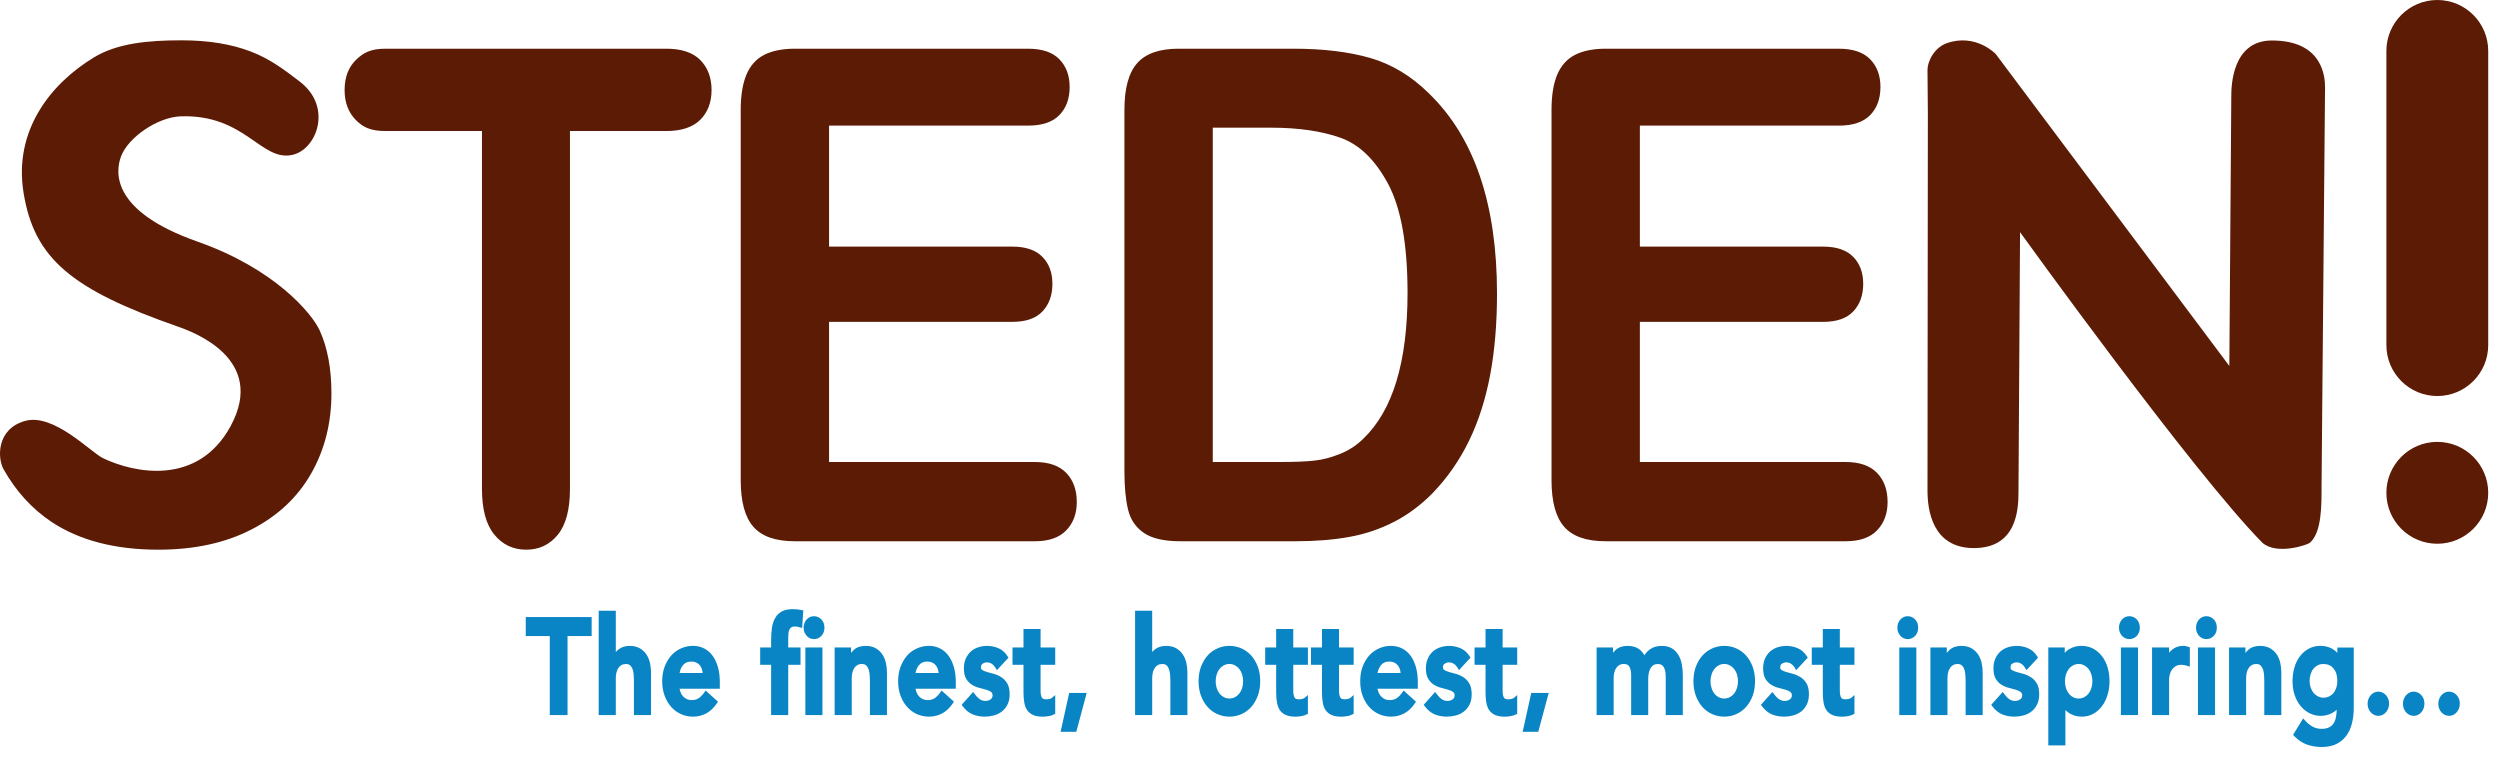
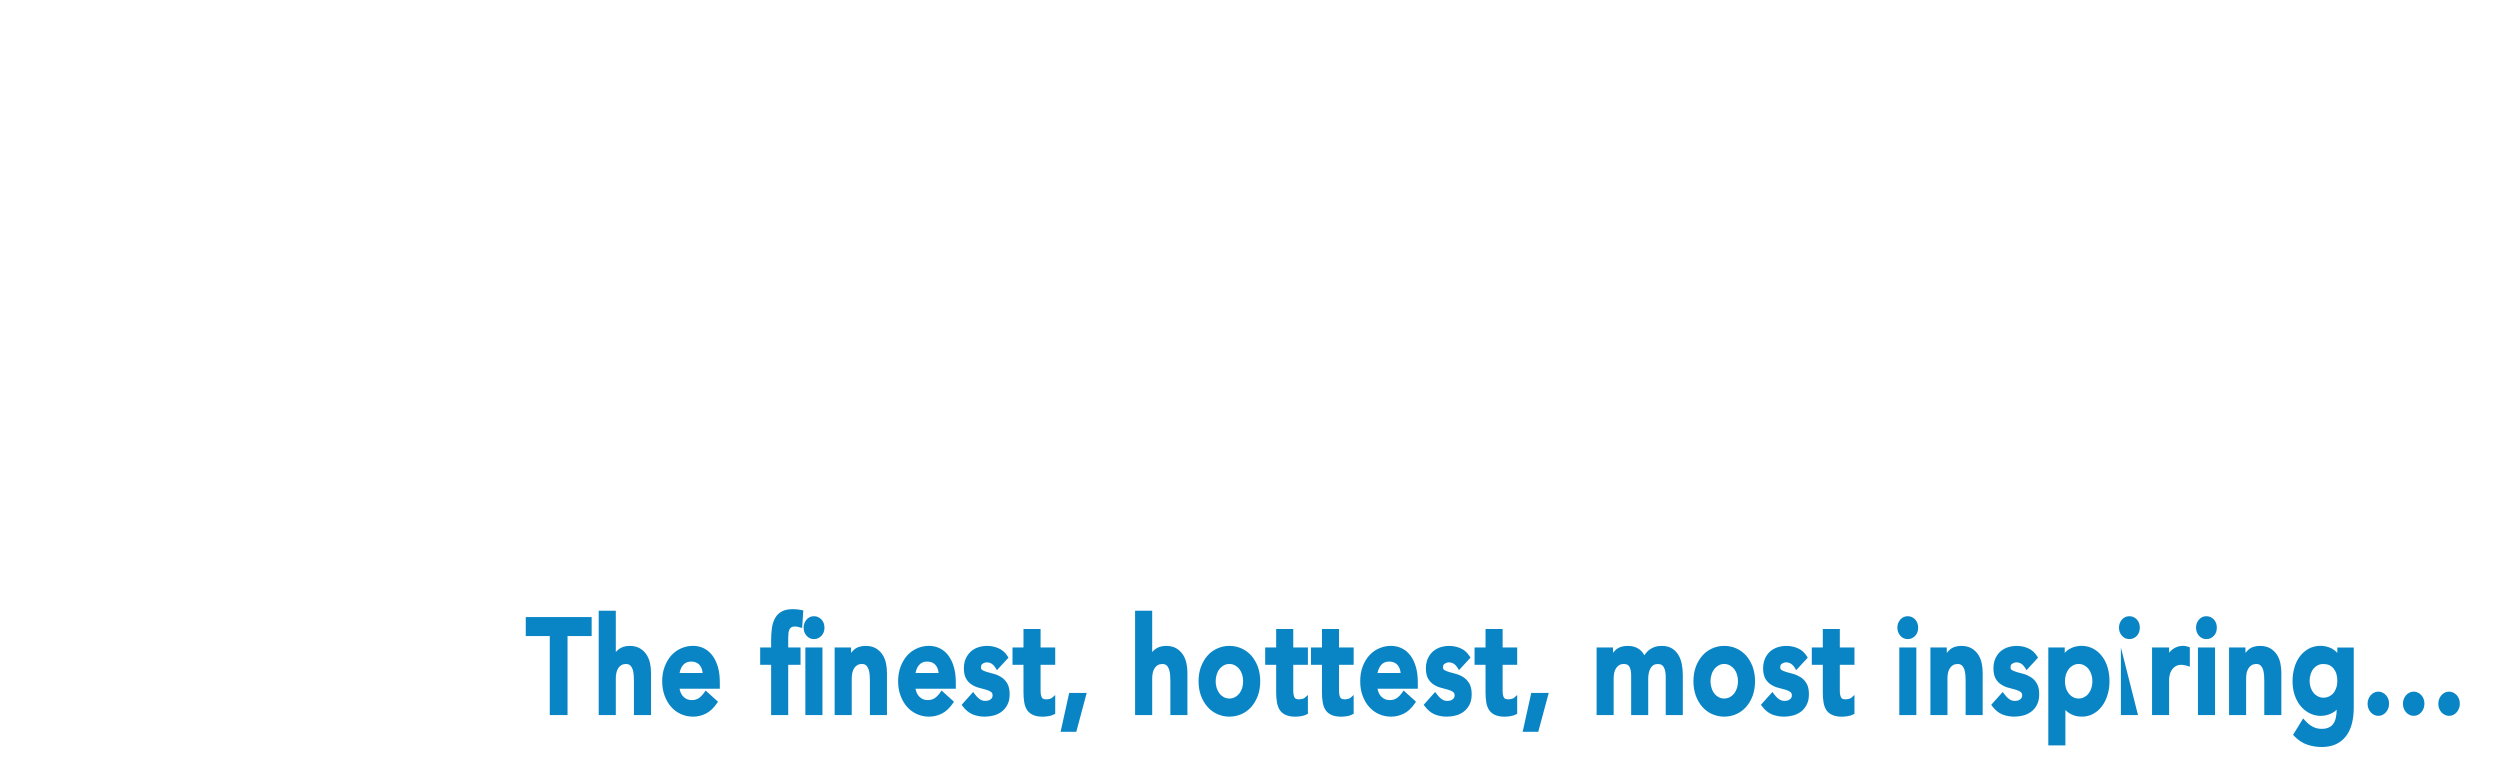
<svg xmlns="http://www.w3.org/2000/svg" width="56px" height="17px" viewBox="0 0 56 17" version="1.1">
  <title>Masthead / STEDEN - 9913</title>
  <g id="Masthead-/-STEDEN---9913" stroke="none" stroke-width="1" fill="none" fill-rule="evenodd">
    <g id="Group" transform="translate(0, -0)">
-       <path d="M4.422,5.411 C2.518,4.742 2.57,3.879 2.712,3.502 C2.872,3.075 3.532,2.625 4.043,2.606 C5.495,2.555 5.846,3.627 6.552,3.469 C7.095,3.347 7.46,2.396 6.712,1.825 C6.393,1.582 6.06,1.323 5.622,1.156 C5.185,0.987 4.667,0.903 4.067,0.903 C3.316,0.903 2.631,0.968 2.109,1.283 C1.138,1.87 0.3,2.92 0.528,4.32 C0.768,5.795 1.604,6.484 3.982,7.315 C4.336,7.438 5.977,8.042 5.168,9.541 C4.438,10.893 3.008,10.601 2.305,10.262 C2.032,10.13 1.201,9.248 0.561,9.429 C-0.083,9.61 -0.058,10.266 0.079,10.51 C0.357,11.004 0.718,11.4 1.162,11.696 C1.788,12.107 2.583,12.313 3.547,12.313 C4.35,12.313 5.046,12.163 5.631,11.861 C6.218,11.56 6.663,11.144 6.967,10.612 C7.271,10.081 7.424,9.48 7.424,8.813 C7.424,8.256 7.336,7.786 7.161,7.402 C6.985,7.018 6.155,6.021 4.422,5.411 M14.926,1.091 L8.637,1.091 C8.313,1.091 8.147,1.174 7.976,1.339 C7.805,1.506 7.719,1.731 7.719,2.017 C7.719,2.293 7.802,2.514 7.966,2.683 C8.13,2.851 8.3,2.935 8.637,2.935 L10.796,2.935 L10.796,10.951 C10.796,11.407 10.887,11.749 11.072,11.974 C11.256,12.201 11.496,12.313 11.788,12.313 C12.077,12.313 12.313,12.202 12.495,11.978 C12.677,11.755 12.767,11.412 12.767,10.951 L12.767,2.935 L14.926,2.935 C15.263,2.935 15.516,2.851 15.686,2.683 C15.854,2.514 15.939,2.293 15.939,2.017 C15.939,1.741 15.855,1.517 15.689,1.347 C15.522,1.177 15.268,1.091 14.926,1.091 M23.181,10.349 L18.571,10.349 L18.571,7.21 L22.674,7.21 C22.981,7.21 23.207,7.131 23.354,6.973 C23.501,6.815 23.574,6.61 23.574,6.359 C23.574,6.108 23.5,5.907 23.35,5.754 C23.202,5.601 22.976,5.524 22.674,5.524 L18.571,5.524 L18.571,2.814 L23.027,2.814 C23.343,2.814 23.578,2.735 23.73,2.578 C23.884,2.419 23.96,2.21 23.96,1.949 C23.96,1.693 23.884,1.486 23.73,1.328 C23.578,1.17 23.343,1.091 23.027,1.091 L17.805,1.091 C17.525,1.091 17.295,1.138 17.115,1.23 C16.936,1.323 16.804,1.472 16.719,1.674 C16.635,1.878 16.592,2.14 16.592,2.461 L16.592,10.755 C16.592,11.236 16.687,11.586 16.876,11.8 C17.065,12.017 17.374,12.124 17.805,12.124 L23.181,12.124 C23.492,12.124 23.726,12.044 23.884,11.88 C24.041,11.717 24.12,11.505 24.12,11.244 C24.12,10.974 24.041,10.756 23.884,10.593 C23.726,10.43 23.492,10.349 23.181,10.349 M30.536,9.829 C30.389,9.975 30.216,10.088 30.016,10.168 C29.817,10.248 29.624,10.299 29.438,10.318 C29.25,10.339 28.993,10.349 28.664,10.349 L27.166,10.349 L27.166,2.86 L28.471,2.86 C29.074,2.86 29.59,2.933 30.016,3.082 C30.444,3.23 30.801,3.575 31.092,4.116 C31.383,4.659 31.529,5.474 31.529,6.562 C31.529,8.109 31.198,9.197 30.536,9.829 M30.702,1.301 C30.223,1.162 29.647,1.091 28.978,1.091 L26.399,1.091 C25.973,1.091 25.664,1.199 25.473,1.415 C25.282,1.63 25.187,1.98 25.187,2.461 L25.187,10.552 C25.187,10.908 25.215,11.198 25.27,11.421 C25.325,11.644 25.444,11.817 25.627,11.94 C25.809,12.063 26.08,12.124 26.44,12.124 L29.017,12.124 C29.466,12.124 29.869,12.092 30.226,12.027 C30.584,11.962 30.918,11.849 31.229,11.688 C31.54,11.528 31.826,11.314 32.088,11.049 C32.422,10.702 32.695,10.309 32.908,9.87 C33.121,9.432 33.278,8.938 33.381,8.392 C33.483,7.845 33.533,7.241 33.533,6.578 C33.533,4.571 33.025,3.076 32.008,2.092 C31.618,1.706 31.182,1.442 30.702,1.301 M41.343,10.349 L36.733,10.349 L36.733,7.21 L40.837,7.21 C41.143,7.21 41.369,7.131 41.516,6.973 C41.663,6.815 41.736,6.61 41.736,6.359 C41.736,6.108 41.662,5.907 41.513,5.754 C41.363,5.601 41.139,5.524 40.837,5.524 L36.733,5.524 L36.733,2.814 L41.189,2.814 C41.505,2.814 41.738,2.735 41.892,2.578 C42.046,2.419 42.122,2.21 42.122,1.949 C42.122,1.693 42.046,1.486 41.892,1.328 C41.738,1.17 41.505,1.091 41.189,1.091 L35.967,1.091 C35.687,1.091 35.457,1.138 35.278,1.23 C35.098,1.323 34.966,1.472 34.881,1.674 C34.796,1.878 34.754,2.14 34.754,2.461 L34.754,10.755 C34.754,11.236 34.849,11.586 35.038,11.8 C35.227,12.017 35.537,12.124 35.967,12.124 L41.343,12.124 C41.654,12.124 41.888,12.044 42.046,11.88 C42.203,11.717 42.282,11.505 42.282,11.244 C42.282,10.974 42.203,10.756 42.046,10.593 C41.888,10.43 41.654,10.349 41.343,10.349 M50.891,0.907 C49.994,0.907 49.981,1.941 49.981,2.153 L49.937,8.197 L44.703,1.208 C44.703,1.208 44.257,0.74 43.609,0.967 C43.345,1.061 43.176,1.347 43.176,1.578 C43.176,1.809 43.184,2.434 43.184,2.534 L43.176,10.992 C43.176,11.408 43.276,12.277 44.215,12.277 C45.154,12.277 45.214,11.455 45.214,11.033 L45.249,5.2 C45.249,5.2 49.131,10.592 50.678,12.158 C51.006,12.443 51.694,12.202 51.742,12.158 C52.007,11.922 52.003,11.333 52.003,10.88 L52.081,1.955 C52.081,1.741 52.043,0.907 50.891,0.907 M54.596,0 C53.966,0 53.455,0.511 53.455,1.141 L53.455,7.73 C53.455,8.36 53.966,8.871 54.596,8.871 C55.225,8.871 55.736,8.36 55.736,7.73 L55.736,1.141 C55.736,0.511 55.225,0 54.596,0 M54.596,9.898 C53.966,9.898 53.455,10.409 53.455,11.039 C53.455,11.669 53.966,12.18 54.596,12.18 C55.225,12.18 55.736,11.669 55.736,11.039 C55.736,10.409 55.225,9.898 54.596,9.898" id="Combined-Shape" fill="#5C1B05" />
-       <path d="M11.777,14.248 L12.315,14.248 L12.315,16.017 L12.713,16.017 L12.713,14.248 L13.253,14.248 L13.253,13.823 L11.777,13.823 L11.777,14.248 Z M14.479,14.659 C14.441,14.602 14.39,14.555 14.329,14.52 C14.268,14.486 14.193,14.468 14.106,14.468 C14.004,14.468 13.918,14.495 13.852,14.549 C13.83,14.567 13.811,14.586 13.794,14.606 L13.794,13.68 L13.411,13.68 L13.411,16.017 L13.794,16.017 L13.794,15.195 C13.794,15.151 13.798,15.109 13.808,15.067 C13.816,15.029 13.83,14.994 13.85,14.965 C13.869,14.936 13.891,14.915 13.92,14.898 C13.973,14.866 14.072,14.862 14.117,14.905 C14.141,14.928 14.159,14.958 14.172,14.995 C14.185,15.035 14.192,15.077 14.195,15.122 C14.198,15.17 14.2,15.213 14.2,15.251 L14.2,16.017 L14.583,16.017 L14.583,15.072 C14.583,14.996 14.575,14.923 14.56,14.852 C14.544,14.78 14.516,14.715 14.479,14.659 M15.739,15.075 L15.223,15.075 C15.236,15.002 15.263,14.942 15.301,14.897 C15.346,14.845 15.405,14.819 15.482,14.819 C15.563,14.819 15.625,14.845 15.671,14.896 C15.709,14.941 15.733,15.001 15.739,15.075 M15.961,14.687 C15.909,14.616 15.844,14.561 15.77,14.524 C15.616,14.445 15.416,14.451 15.253,14.525 C15.169,14.562 15.094,14.617 15.033,14.686 C14.972,14.756 14.923,14.841 14.887,14.937 C14.851,15.034 14.833,15.142 14.833,15.26 C14.833,15.377 14.851,15.487 14.887,15.583 C14.923,15.68 14.972,15.765 15.033,15.833 C15.094,15.903 15.169,15.958 15.253,15.996 C15.339,16.034 15.429,16.053 15.524,16.053 C15.624,16.053 15.722,16.03 15.813,15.984 C15.905,15.936 15.989,15.859 16.063,15.748 L16.083,15.718 L15.806,15.468 L15.779,15.507 C15.744,15.558 15.703,15.602 15.657,15.636 C15.613,15.667 15.558,15.682 15.493,15.682 C15.421,15.682 15.36,15.658 15.308,15.606 C15.264,15.561 15.236,15.502 15.222,15.427 L16.124,15.427 L16.124,15.287 C16.124,15.159 16.111,15.043 16.082,14.943 C16.053,14.843 16.012,14.756 15.961,14.687 M18.04,16.017 L18.423,16.017 L18.423,14.503 L18.04,14.503 L18.04,16.017 Z M18.232,13.803 C18.164,13.803 18.108,13.83 18.064,13.882 C18.022,13.932 18.001,13.992 18.001,14.06 C18.001,14.128 18.022,14.187 18.065,14.237 C18.108,14.29 18.165,14.316 18.232,14.316 C18.299,14.316 18.355,14.291 18.401,14.242 C18.446,14.193 18.468,14.132 18.468,14.06 C18.468,13.987 18.446,13.926 18.401,13.877 C18.355,13.829 18.299,13.803 18.232,13.803 M17.76,13.645 C17.661,13.645 17.578,13.661 17.514,13.696 C17.449,13.73 17.398,13.781 17.362,13.846 C17.327,13.909 17.304,13.982 17.291,14.067 C17.28,14.15 17.273,14.243 17.273,14.343 L17.273,14.503 L17.028,14.503 L17.028,14.891 L17.273,14.891 L17.273,16.018 L17.656,16.018 L17.656,14.891 L17.932,14.891 L17.932,14.503 L17.656,14.503 L17.656,14.286 C17.656,14.248 17.658,14.212 17.662,14.177 C17.666,14.147 17.674,14.12 17.685,14.098 C17.695,14.078 17.71,14.062 17.728,14.05 C17.756,14.033 17.813,14.03 17.858,14.038 C17.877,14.042 17.897,14.047 17.918,14.053 L17.968,14.066 L17.994,13.674 L17.959,13.666 C17.898,13.652 17.831,13.645 17.76,13.645 M19.764,14.659 C19.726,14.602 19.676,14.555 19.615,14.52 C19.553,14.486 19.479,14.468 19.391,14.468 C19.282,14.468 19.193,14.497 19.126,14.556 C19.104,14.578 19.083,14.601 19.064,14.624 L19.064,14.503 L18.696,14.503 L18.696,16.017 L19.079,16.017 L19.079,15.195 C19.079,15.151 19.083,15.109 19.093,15.067 C19.101,15.029 19.115,14.994 19.135,14.965 C19.154,14.936 19.177,14.915 19.205,14.898 C19.258,14.866 19.358,14.861 19.402,14.905 C19.427,14.928 19.444,14.958 19.457,14.995 C19.47,15.035 19.478,15.077 19.481,15.122 C19.484,15.17 19.486,15.213 19.486,15.251 L19.486,16.017 L19.868,16.017 L19.868,15.072 C19.868,14.996 19.861,14.923 19.845,14.852 C19.829,14.78 19.802,14.715 19.764,14.659 M21.025,15.075 L20.508,15.075 C20.522,15.002 20.548,14.942 20.587,14.897 C20.631,14.845 20.69,14.819 20.767,14.819 C20.849,14.819 20.911,14.845 20.956,14.896 C20.994,14.941 21.018,15.001 21.025,15.075 M21.246,14.687 C21.194,14.616 21.129,14.561 21.055,14.524 C20.902,14.445 20.701,14.451 20.539,14.525 C20.454,14.562 20.379,14.617 20.318,14.686 C20.257,14.756 20.208,14.841 20.172,14.937 C20.136,15.034 20.118,15.142 20.118,15.26 C20.118,15.377 20.136,15.487 20.172,15.583 C20.208,15.68 20.257,15.765 20.318,15.833 C20.379,15.903 20.454,15.958 20.539,15.996 C20.624,16.034 20.715,16.053 20.809,16.053 C20.91,16.053 21.007,16.03 21.099,15.984 C21.19,15.936 21.275,15.859 21.349,15.748 L21.368,15.718 L21.092,15.468 L21.064,15.507 C21.03,15.558 20.988,15.602 20.942,15.636 C20.899,15.667 20.844,15.682 20.779,15.682 C20.706,15.682 20.645,15.658 20.594,15.606 C20.549,15.561 20.521,15.502 20.507,15.427 L21.41,15.427 L21.41,15.287 C21.41,15.159 21.396,15.043 21.367,14.943 C21.339,14.843 21.297,14.756 21.246,14.687 M22.43,15.169 C22.378,15.136 22.322,15.111 22.263,15.095 C22.208,15.081 22.157,15.067 22.11,15.053 C22.063,15.039 22.028,15.024 22,15.007 C21.988,14.999 21.974,14.985 21.974,14.948 C21.974,14.897 21.994,14.878 22.011,14.867 C22.042,14.847 22.072,14.837 22.105,14.837 C22.187,14.837 22.251,14.879 22.301,14.963 L22.331,15.012 L22.59,14.732 L22.573,14.706 C22.521,14.618 22.45,14.556 22.364,14.52 C22.221,14.459 22.064,14.452 21.923,14.496 C21.86,14.515 21.803,14.546 21.754,14.587 C21.705,14.63 21.666,14.683 21.636,14.746 C21.606,14.811 21.591,14.886 21.591,14.971 C21.591,15.072 21.609,15.149 21.644,15.208 C21.679,15.266 21.724,15.311 21.778,15.342 C21.829,15.374 21.886,15.397 21.945,15.41 C21.999,15.423 22.049,15.437 22.097,15.452 C22.14,15.464 22.176,15.482 22.203,15.502 C22.224,15.518 22.234,15.543 22.234,15.58 C22.234,15.599 22.23,15.615 22.221,15.63 C22.212,15.646 22.199,15.659 22.185,15.669 C22.17,15.68 22.153,15.688 22.134,15.693 C22.058,15.711 21.991,15.697 21.942,15.659 C21.903,15.63 21.864,15.589 21.829,15.541 L21.798,15.5 L21.542,15.787 L21.561,15.816 C21.627,15.904 21.703,15.967 21.789,16.003 C21.871,16.036 21.963,16.053 22.06,16.053 C22.124,16.053 22.19,16.044 22.254,16.028 C22.32,16.012 22.38,15.983 22.434,15.944 C22.488,15.904 22.532,15.851 22.565,15.788 C22.6,15.723 22.616,15.645 22.616,15.552 C22.616,15.452 22.599,15.37 22.563,15.31 C22.529,15.252 22.485,15.204 22.43,15.169 M23.309,14.089 L22.926,14.089 L22.926,14.503 L22.68,14.503 L22.68,14.891 L22.926,14.891 L22.926,15.504 C22.926,15.59 22.932,15.668 22.943,15.732 C22.955,15.801 22.977,15.861 23.009,15.908 C23.043,15.957 23.09,15.994 23.147,16.018 C23.203,16.042 23.274,16.054 23.358,16.054 C23.395,16.054 23.436,16.05 23.485,16.042 C23.536,16.035 23.579,16.02 23.615,16 L23.637,15.989 L23.637,15.568 L23.566,15.63 C23.554,15.641 23.536,15.65 23.511,15.656 C23.483,15.662 23.457,15.665 23.433,15.665 C23.359,15.665 23.343,15.634 23.338,15.624 C23.319,15.589 23.309,15.539 23.309,15.475 L23.309,14.891 L23.637,14.891 L23.637,14.503 L23.309,14.503 L23.309,14.089 Z M23.757,16.393 L24.109,16.393 L24.342,15.521 L23.95,15.521 L23.757,16.393 Z M26.494,14.659 C26.456,14.602 26.406,14.555 26.345,14.52 C26.283,14.486 26.209,14.468 26.121,14.468 C26.019,14.468 25.933,14.495 25.867,14.549 C25.845,14.567 25.826,14.586 25.809,14.606 L25.809,13.68 L25.426,13.68 L25.426,16.017 L25.809,16.017 L25.809,15.195 C25.809,15.151 25.813,15.109 25.823,15.067 C25.831,15.029 25.845,14.994 25.865,14.965 C25.884,14.936 25.907,14.915 25.935,14.898 C25.988,14.866 26.088,14.862 26.132,14.905 C26.157,14.928 26.174,14.958 26.187,14.995 C26.2,15.035 26.208,15.077 26.211,15.122 C26.214,15.17 26.216,15.213 26.216,15.251 L26.216,16.017 L26.598,16.017 L26.598,15.072 C26.598,14.996 26.591,14.923 26.575,14.852 C26.559,14.78 26.532,14.715 26.494,14.659 M27.846,15.26 C27.846,15.312 27.839,15.361 27.825,15.409 C27.811,15.455 27.79,15.495 27.763,15.532 C27.735,15.567 27.703,15.595 27.664,15.616 C27.592,15.657 27.486,15.657 27.413,15.616 C27.375,15.595 27.342,15.567 27.316,15.533 C27.288,15.496 27.268,15.456 27.253,15.409 C27.238,15.361 27.231,15.311 27.231,15.26 C27.231,15.209 27.238,15.16 27.253,15.111 C27.268,15.064 27.288,15.023 27.316,14.988 C27.342,14.953 27.375,14.925 27.413,14.904 C27.45,14.884 27.491,14.873 27.538,14.873 C27.586,14.873 27.628,14.884 27.665,14.905 C27.702,14.925 27.735,14.953 27.762,14.988 C27.789,15.023 27.811,15.065 27.825,15.111 C27.839,15.16 27.846,15.208 27.846,15.26 M28.03,14.686 C27.968,14.617 27.894,14.562 27.81,14.525 C27.641,14.449 27.437,14.448 27.269,14.525 C27.184,14.562 27.109,14.617 27.048,14.686 C26.987,14.756 26.938,14.841 26.901,14.937 C26.866,15.034 26.848,15.143 26.848,15.26 C26.848,15.377 26.866,15.486 26.901,15.583 C26.938,15.68 26.987,15.765 27.048,15.833 C27.109,15.903 27.183,15.958 27.269,15.996 C27.354,16.034 27.445,16.053 27.538,16.053 C27.633,16.053 27.724,16.034 27.81,15.996 C27.895,15.958 27.968,15.903 28.03,15.834 C28.09,15.765 28.14,15.68 28.176,15.583 C28.211,15.486 28.229,15.377 28.229,15.26 C28.229,15.143 28.211,15.034 28.176,14.937 C28.14,14.84 28.09,14.755 28.03,14.686 M28.969,14.089 L28.586,14.089 L28.586,14.503 L28.34,14.503 L28.34,14.891 L28.586,14.891 L28.586,15.504 C28.586,15.591 28.592,15.668 28.604,15.732 C28.615,15.801 28.637,15.861 28.669,15.908 C28.703,15.957 28.75,15.994 28.808,16.018 C28.863,16.042 28.935,16.054 29.018,16.054 C29.055,16.054 29.096,16.05 29.145,16.042 C29.195,16.035 29.24,16.02 29.275,16 L29.297,15.989 L29.297,15.568 L29.226,15.63 C29.214,15.641 29.195,15.65 29.171,15.656 C29.144,15.662 29.117,15.665 29.093,15.665 C29.018,15.665 29.003,15.634 28.998,15.624 C28.979,15.589 28.969,15.539 28.969,15.475 L28.969,14.891 L29.297,14.891 L29.297,14.503 L28.969,14.503 L28.969,14.089 Z M29.994,14.089 L29.612,14.089 L29.612,14.503 L29.366,14.503 L29.366,14.891 L29.612,14.891 L29.612,15.504 C29.612,15.59 29.617,15.666 29.629,15.732 C29.64,15.801 29.662,15.861 29.695,15.908 C29.728,15.957 29.775,15.994 29.833,16.018 C29.889,16.042 29.96,16.054 30.044,16.054 C30.08,16.054 30.121,16.05 30.17,16.042 C30.221,16.035 30.265,16.02 30.3,16 L30.322,15.989 L30.322,15.568 L30.251,15.63 C30.239,15.641 30.221,15.65 30.196,15.655 C30.168,15.662 30.142,15.665 30.118,15.665 C30.044,15.665 30.029,15.634 30.023,15.624 C30.004,15.589 29.994,15.539 29.994,15.475 L29.994,14.891 L30.322,14.891 L30.322,14.503 L29.994,14.503 L29.994,14.089 Z M31.374,15.075 L30.857,15.075 C30.872,15.002 30.898,14.942 30.936,14.897 C30.98,14.845 31.04,14.819 31.116,14.819 C31.198,14.819 31.26,14.845 31.305,14.896 C31.344,14.94 31.367,15.001 31.374,15.075 M31.596,14.687 C31.543,14.616 31.479,14.561 31.405,14.524 C31.252,14.446 31.05,14.451 30.888,14.525 C30.803,14.562 30.729,14.617 30.667,14.687 C30.606,14.756 30.557,14.84 30.521,14.937 C30.485,15.035 30.469,15.143 30.469,15.26 C30.469,15.377 30.485,15.486 30.522,15.583 C30.557,15.68 30.606,15.765 30.667,15.833 C30.729,15.903 30.803,15.958 30.888,15.996 C30.974,16.034 31.064,16.053 31.159,16.053 C31.259,16.053 31.357,16.03 31.448,15.984 C31.54,15.937 31.624,15.859 31.698,15.748 L31.718,15.718 L31.441,15.468 L31.414,15.507 C31.379,15.558 31.338,15.602 31.291,15.636 C31.248,15.667 31.193,15.682 31.129,15.682 C31.055,15.682 30.994,15.658 30.943,15.606 C30.899,15.561 30.87,15.502 30.856,15.427 L31.759,15.427 L31.759,15.287 C31.759,15.158 31.745,15.042 31.717,14.943 C31.688,14.843 31.648,14.756 31.596,14.687 M32.78,15.169 C32.728,15.136 32.672,15.111 32.613,15.095 C32.558,15.081 32.507,15.067 32.459,15.053 C32.413,15.039 32.378,15.024 32.35,15.007 C32.338,14.999 32.323,14.985 32.323,14.948 C32.323,14.897 32.344,14.878 32.361,14.867 C32.391,14.848 32.423,14.837 32.454,14.837 C32.537,14.837 32.601,14.879 32.652,14.963 L32.68,15.012 L32.939,14.732 L32.923,14.706 C32.869,14.618 32.8,14.556 32.714,14.52 C32.572,14.459 32.415,14.453 32.273,14.496 C32.21,14.515 32.154,14.546 32.104,14.587 C32.054,14.63 32.014,14.683 31.986,14.746 C31.956,14.81 31.94,14.886 31.94,14.971 C31.94,15.072 31.958,15.149 31.993,15.208 C32.029,15.266 32.074,15.311 32.127,15.342 C32.179,15.374 32.236,15.397 32.295,15.41 C32.349,15.423 32.399,15.437 32.446,15.452 C32.489,15.464 32.526,15.482 32.552,15.502 C32.573,15.519 32.584,15.543 32.584,15.58 C32.584,15.599 32.579,15.615 32.571,15.63 C32.56,15.646 32.549,15.659 32.534,15.669 C32.519,15.68 32.502,15.688 32.484,15.693 C32.411,15.712 32.341,15.697 32.292,15.659 C32.251,15.63 32.215,15.59 32.178,15.541 L32.147,15.5 L31.891,15.787 L31.912,15.816 C31.977,15.904 32.052,15.967 32.138,16.003 C32.222,16.036 32.312,16.053 32.41,16.053 C32.475,16.053 32.54,16.044 32.604,16.028 C32.67,16.012 32.73,15.983 32.784,15.944 C32.838,15.903 32.882,15.851 32.915,15.788 C32.949,15.723 32.966,15.644 32.966,15.552 C32.966,15.452 32.948,15.371 32.913,15.31 C32.878,15.252 32.834,15.205 32.78,15.169 M33.659,14.089 L33.276,14.089 L33.276,14.503 L33.03,14.503 L33.03,14.891 L33.276,14.891 L33.276,15.504 C33.276,15.59 33.282,15.666 33.292,15.732 C33.303,15.801 33.326,15.86 33.358,15.908 C33.393,15.957 33.438,15.994 33.496,16.018 C33.553,16.042 33.623,16.054 33.709,16.054 C33.744,16.054 33.787,16.05 33.835,16.042 C33.885,16.035 33.929,16.02 33.965,16 L33.985,15.988 L33.985,15.568 L33.915,15.63 C33.903,15.641 33.885,15.65 33.86,15.655 C33.832,15.662 33.806,15.665 33.782,15.665 C33.717,15.665 33.696,15.641 33.687,15.624 C33.668,15.59 33.659,15.54 33.659,15.475 L33.659,14.891 L33.985,14.891 L33.985,14.503 L33.659,14.503 L33.659,14.089 Z M34.119,16.341 L34.107,16.392 L34.457,16.392 L34.677,15.575 L34.692,15.522 L34.3,15.522 L34.119,16.341 Z M37.593,14.666 C37.555,14.605 37.505,14.555 37.446,14.521 C37.385,14.485 37.31,14.468 37.223,14.468 C37.126,14.468 37.04,14.49 36.969,14.539 C36.918,14.571 36.874,14.618 36.834,14.678 C36.759,14.538 36.633,14.468 36.459,14.468 C36.348,14.468 36.26,14.497 36.193,14.556 C36.17,14.577 36.149,14.6 36.131,14.621 L36.131,14.503 L35.764,14.503 L35.764,16.017 L36.146,16.017 L36.146,15.195 C36.146,15.149 36.15,15.108 36.159,15.066 C36.168,15.029 36.182,14.995 36.202,14.965 C36.22,14.937 36.244,14.915 36.272,14.898 C36.299,14.881 36.334,14.873 36.377,14.873 C36.435,14.873 36.472,14.892 36.497,14.931 C36.523,14.978 36.538,15.043 36.538,15.123 L36.538,16.017 L36.92,16.017 L36.92,15.201 C36.92,15.159 36.924,15.116 36.933,15.073 C36.942,15.034 36.955,14.998 36.972,14.968 C36.989,14.938 37.012,14.916 37.038,14.898 C37.086,14.867 37.176,14.866 37.22,14.894 C37.242,14.907 37.259,14.925 37.272,14.95 C37.286,14.978 37.297,15.009 37.303,15.046 C37.309,15.083 37.312,15.122 37.312,15.165 L37.312,16.017 L37.695,16.017 L37.695,15.123 C37.695,15.037 37.687,14.953 37.672,14.874 C37.656,14.796 37.63,14.726 37.593,14.666 M38.931,15.26 C38.931,15.311 38.923,15.361 38.909,15.409 C38.895,15.456 38.874,15.496 38.847,15.533 C38.82,15.567 38.786,15.595 38.749,15.616 C38.674,15.657 38.57,15.657 38.498,15.616 C38.459,15.595 38.426,15.567 38.4,15.533 C38.371,15.495 38.351,15.455 38.338,15.408 C38.323,15.362 38.315,15.312 38.315,15.26 C38.315,15.207 38.323,15.159 38.338,15.111 C38.351,15.065 38.372,15.024 38.4,14.988 C38.427,14.953 38.46,14.925 38.498,14.904 C38.535,14.884 38.575,14.873 38.623,14.873 C38.671,14.873 38.712,14.884 38.749,14.905 C38.786,14.925 38.819,14.953 38.847,14.988 C38.873,15.023 38.895,15.064 38.909,15.111 C38.923,15.159 38.931,15.209 38.931,15.26 M39.114,14.686 C39.052,14.617 38.978,14.562 38.894,14.525 C38.81,14.486 38.719,14.468 38.623,14.468 C38.527,14.468 38.438,14.486 38.352,14.525 C38.269,14.562 38.195,14.616 38.132,14.687 C38.071,14.756 38.022,14.841 37.986,14.936 C37.951,15.034 37.933,15.143 37.933,15.26 C37.933,15.377 37.951,15.486 37.986,15.583 C38.022,15.68 38.071,15.764 38.132,15.834 C38.194,15.904 38.269,15.959 38.352,15.996 C38.438,16.034 38.53,16.053 38.623,16.053 C38.718,16.053 38.808,16.034 38.894,15.996 C38.978,15.958 39.053,15.903 39.114,15.834 C39.175,15.765 39.224,15.68 39.261,15.583 C39.295,15.485 39.313,15.377 39.313,15.26 C39.313,15.143 39.295,15.035 39.26,14.936 C39.224,14.84 39.175,14.756 39.114,14.686 M40.334,15.169 C40.282,15.137 40.226,15.111 40.167,15.095 C40.112,15.081 40.061,15.067 40.013,15.053 C39.967,15.039 39.932,15.024 39.905,15.007 C39.892,14.999 39.877,14.984 39.877,14.948 C39.877,14.897 39.898,14.878 39.914,14.867 C39.945,14.848 39.976,14.837 40.008,14.837 C40.091,14.837 40.155,14.879 40.206,14.963 L40.234,15.012 L40.493,14.732 L40.477,14.706 C40.424,14.618 40.354,14.556 40.268,14.52 C40.126,14.459 39.968,14.453 39.827,14.496 C39.764,14.515 39.708,14.546 39.657,14.587 C39.609,14.629 39.569,14.682 39.539,14.746 C39.51,14.81 39.494,14.886 39.494,14.971 C39.494,15.072 39.512,15.149 39.547,15.208 C39.583,15.266 39.628,15.311 39.681,15.342 C39.733,15.374 39.789,15.397 39.848,15.41 C39.903,15.423 39.954,15.437 40.001,15.452 C40.044,15.464 40.08,15.482 40.106,15.502 C40.127,15.519 40.138,15.543 40.138,15.58 C40.138,15.599 40.133,15.615 40.125,15.631 C40.115,15.647 40.103,15.659 40.088,15.669 C40.073,15.68 40.056,15.688 40.038,15.693 C39.964,15.712 39.896,15.697 39.846,15.659 C39.806,15.63 39.768,15.589 39.732,15.541 L39.702,15.5 L39.445,15.787 L39.466,15.816 C39.53,15.904 39.607,15.967 39.692,16.003 C39.776,16.036 39.866,16.053 39.964,16.053 C40.029,16.053 40.093,16.044 40.157,16.028 C40.223,16.012 40.284,15.983 40.338,15.944 C40.392,15.904 40.436,15.852 40.468,15.788 C40.503,15.724 40.52,15.645 40.52,15.552 C40.52,15.45 40.503,15.371 40.467,15.31 C40.432,15.251 40.388,15.204 40.334,15.169 M41.212,14.089 L40.831,14.089 L40.831,14.503 L40.584,14.503 L40.584,14.891 L40.831,14.891 L40.831,15.504 C40.831,15.59 40.835,15.666 40.847,15.732 C40.858,15.801 40.881,15.861 40.912,15.908 C40.946,15.957 40.992,15.994 41.051,16.018 C41.107,16.042 41.178,16.054 41.262,16.054 C41.298,16.054 41.339,16.05 41.389,16.042 C41.439,16.035 41.483,16.02 41.519,16 L41.54,15.989 L41.54,15.568 L41.469,15.63 C41.457,15.641 41.439,15.65 41.414,15.655 C41.387,15.662 41.36,15.665 41.336,15.665 C41.262,15.665 41.247,15.634 41.241,15.624 C41.222,15.589 41.212,15.539 41.212,15.475 L41.212,14.891 L41.54,14.891 L41.54,14.503 L41.212,14.503 L41.212,14.089 Z M42.544,16.017 L42.926,16.017 L42.926,14.503 L42.544,14.503 L42.544,16.017 Z M42.732,13.803 C42.665,13.803 42.609,13.83 42.564,13.882 C42.522,13.932 42.501,13.992 42.501,14.06 C42.501,14.128 42.522,14.187 42.564,14.237 C42.609,14.29 42.665,14.316 42.732,14.316 C42.799,14.316 42.855,14.291 42.901,14.242 C42.945,14.194 42.967,14.133 42.967,14.06 C42.967,13.987 42.945,13.925 42.901,13.877 C42.855,13.829 42.799,13.803 42.732,13.803 M44.309,14.659 C44.27,14.602 44.22,14.555 44.159,14.52 C44.098,14.486 44.022,14.468 43.936,14.468 C43.826,14.468 43.738,14.497 43.671,14.557 C43.648,14.578 43.627,14.601 43.608,14.625 L43.608,14.503 L43.241,14.503 L43.241,16.017 L43.623,16.017 L43.623,15.195 C43.623,15.152 43.627,15.11 43.636,15.067 C43.646,15.028 43.66,14.993 43.68,14.965 C43.698,14.936 43.721,14.915 43.751,14.897 C43.803,14.867 43.902,14.861 43.945,14.905 C43.97,14.928 43.989,14.959 44.002,14.995 C44.013,15.034 44.021,15.076 44.025,15.121 C44.028,15.17 44.03,15.213 44.03,15.251 L44.03,16.017 L44.412,16.017 L44.412,15.072 C44.412,14.996 44.405,14.923 44.389,14.852 C44.374,14.781 44.347,14.716 44.309,14.659 M45.492,15.169 C45.441,15.137 45.385,15.111 45.326,15.095 C45.271,15.081 45.22,15.067 45.172,15.053 C45.125,15.039 45.091,15.024 45.063,15.007 C45.051,14.999 45.036,14.984 45.036,14.948 C45.036,14.897 45.056,14.878 45.073,14.867 C45.104,14.848 45.135,14.837 45.167,14.837 C45.249,14.837 45.313,14.879 45.365,14.963 L45.393,15.012 L45.652,14.732 L45.636,14.706 C45.583,14.618 45.513,14.556 45.427,14.52 C45.285,14.459 45.127,14.453 44.986,14.496 C44.923,14.515 44.866,14.546 44.816,14.587 C44.768,14.629 44.728,14.682 44.698,14.746 C44.669,14.81 44.653,14.886 44.653,14.971 C44.653,15.072 44.671,15.149 44.706,15.208 C44.741,15.266 44.787,15.311 44.84,15.342 C44.892,15.374 44.948,15.397 45.007,15.41 C45.061,15.423 45.113,15.437 45.16,15.452 C45.203,15.464 45.239,15.482 45.265,15.502 C45.286,15.519 45.297,15.543 45.297,15.58 C45.297,15.599 45.292,15.615 45.284,15.631 C45.274,15.647 45.262,15.659 45.246,15.669 C45.232,15.68 45.215,15.688 45.197,15.693 C45.122,15.712 45.054,15.697 45.005,15.659 C44.964,15.63 44.927,15.589 44.891,15.541 L44.861,15.5 L44.604,15.787 L44.624,15.816 C44.689,15.904 44.766,15.967 44.851,16.003 C44.934,16.036 45.025,16.053 45.122,16.053 C45.187,16.053 45.252,16.044 45.316,16.028 C45.382,16.012 45.442,15.983 45.496,15.944 C45.551,15.904 45.595,15.852 45.627,15.788 C45.662,15.724 45.678,15.645 45.678,15.552 C45.678,15.45 45.662,15.371 45.625,15.31 C45.591,15.251 45.547,15.204 45.492,15.169 M46.87,15.26 C46.87,15.312 46.862,15.362 46.848,15.409 C46.834,15.456 46.813,15.496 46.785,15.533 C46.76,15.567 46.726,15.595 46.688,15.616 C46.614,15.657 46.509,15.657 46.437,15.616 C46.398,15.595 46.366,15.567 46.339,15.532 C46.312,15.496 46.29,15.456 46.276,15.408 C46.263,15.362 46.255,15.312 46.255,15.26 C46.255,15.207 46.263,15.159 46.276,15.111 C46.291,15.064 46.312,15.023 46.339,14.988 C46.366,14.953 46.399,14.925 46.437,14.904 C46.473,14.884 46.515,14.873 46.563,14.873 C46.61,14.873 46.651,14.884 46.689,14.905 C46.725,14.925 46.759,14.953 46.786,14.988 C46.813,15.023 46.833,15.064 46.848,15.111 C46.862,15.159 46.87,15.207 46.87,15.26 M47.087,14.702 C47.033,14.63 46.966,14.572 46.888,14.53 C46.735,14.449 46.528,14.442 46.366,14.532 C46.322,14.555 46.283,14.587 46.25,14.626 L46.25,14.503 L45.882,14.503 L45.882,16.697 L46.265,16.697 L46.265,15.905 C46.288,15.928 46.316,15.951 46.348,15.973 C46.386,15.996 46.427,16.016 46.472,16.031 C46.519,16.045 46.574,16.053 46.635,16.053 C46.726,16.053 46.812,16.032 46.888,15.99 C46.964,15.949 47.03,15.891 47.083,15.819 C47.137,15.749 47.179,15.665 47.208,15.567 C47.238,15.474 47.253,15.369 47.253,15.26 C47.253,15.152 47.239,15.048 47.211,14.953 C47.183,14.857 47.142,14.773 47.087,14.702 M47.697,13.803 C47.63,13.803 47.574,13.83 47.528,13.882 C47.487,13.932 47.465,13.992 47.465,14.06 C47.465,14.128 47.487,14.187 47.528,14.237 C47.574,14.29 47.63,14.316 47.697,14.316 C47.764,14.316 47.82,14.291 47.866,14.242 C47.91,14.194 47.932,14.133 47.932,14.06 C47.932,13.987 47.91,13.925 47.866,13.877 C47.82,13.829 47.764,13.803 47.697,13.803 M47.508,16.017 L47.891,16.017 L47.891,14.503 L47.508,14.503 L47.508,16.017 Z M48.967,14.474 C48.947,14.469 48.926,14.467 48.903,14.467 C48.814,14.467 48.734,14.493 48.666,14.544 C48.637,14.566 48.611,14.591 48.588,14.621 L48.588,14.503 L48.206,14.503 L48.206,16.018 L48.588,16.018 L48.588,15.21 C48.588,15.193 48.592,15.165 48.599,15.128 C48.604,15.092 48.618,15.058 48.639,15.022 C48.659,14.987 48.686,14.957 48.724,14.93 C48.771,14.895 48.848,14.881 48.928,14.899 C48.951,14.902 48.974,14.908 48.997,14.916 L49.052,14.934 L49.052,14.5 L49.023,14.49 C49.003,14.484 48.983,14.478 48.967,14.474 M49.422,13.803 C49.355,13.803 49.299,13.83 49.254,13.882 C49.212,13.932 49.191,13.992 49.191,14.06 C49.191,14.128 49.212,14.187 49.254,14.237 C49.299,14.29 49.355,14.316 49.422,14.316 C49.489,14.316 49.545,14.291 49.591,14.242 C49.636,14.194 49.657,14.133 49.657,14.06 C49.657,13.987 49.636,13.925 49.591,13.877 C49.545,13.829 49.489,13.803 49.422,13.803 M49.234,16.017 L49.617,16.017 L49.617,14.503 L49.234,14.503 L49.234,16.017 Z M50.999,14.659 C50.96,14.602 50.91,14.555 50.849,14.52 C50.788,14.486 50.712,14.468 50.626,14.468 C50.516,14.468 50.427,14.497 50.361,14.557 C50.338,14.578 50.318,14.601 50.298,14.625 L50.298,14.503 L49.931,14.503 L49.931,16.017 L50.313,16.017 L50.313,15.195 C50.313,15.152 50.318,15.11 50.326,15.067 C50.336,15.028 50.35,14.993 50.37,14.965 C50.388,14.936 50.411,14.915 50.441,14.897 C50.493,14.867 50.592,14.861 50.636,14.905 C50.66,14.928 50.679,14.959 50.692,14.995 C50.703,15.034 50.711,15.076 50.715,15.121 C50.718,15.17 50.72,15.213 50.72,15.251 L50.72,16.017 L51.102,16.017 L51.102,15.072 C51.102,14.996 51.095,14.923 51.079,14.852 C51.064,14.781 51.037,14.716 50.999,14.659 M52.271,14.974 C52.329,15.045 52.356,15.134 52.356,15.252 C52.356,15.306 52.349,15.357 52.333,15.405 C52.318,15.451 52.297,15.492 52.27,15.523 C52.244,15.556 52.212,15.58 52.172,15.6 C52.101,15.635 52.001,15.64 51.924,15.6 C51.885,15.58 51.852,15.555 51.826,15.522 C51.796,15.487 51.776,15.448 51.76,15.404 C51.744,15.359 51.735,15.311 51.735,15.257 C51.735,15.198 51.744,15.144 51.76,15.096 C51.776,15.05 51.796,15.009 51.824,14.976 C51.851,14.944 51.883,14.919 51.92,14.9 C51.957,14.882 51.999,14.874 52.045,14.874 C52.143,14.874 52.217,14.907 52.271,14.974 L52.271,14.974 Z M52.356,14.626 C52.322,14.587 52.283,14.556 52.24,14.531 C52.076,14.442 51.868,14.449 51.717,14.53 C51.64,14.571 51.573,14.63 51.518,14.701 C51.464,14.772 51.422,14.858 51.395,14.953 C51.367,15.048 51.353,15.151 51.353,15.26 C51.353,15.364 51.367,15.465 51.397,15.559 C51.427,15.653 51.471,15.736 51.525,15.805 C51.58,15.874 51.647,15.93 51.726,15.972 C51.872,16.05 52.059,16.061 52.226,15.979 C52.269,15.958 52.307,15.932 52.342,15.898 C52.341,15.962 52.335,16.021 52.323,16.075 C52.312,16.128 52.293,16.173 52.268,16.21 C52.243,16.246 52.211,16.273 52.168,16.294 C52.124,16.316 52.07,16.326 52.006,16.326 C51.93,16.326 51.862,16.31 51.803,16.277 C51.743,16.245 51.684,16.196 51.628,16.134 L51.591,16.092 L51.365,16.46 L51.387,16.484 C51.476,16.578 51.574,16.643 51.68,16.68 C51.784,16.715 51.895,16.733 52.009,16.733 C52.131,16.733 52.238,16.711 52.328,16.669 C52.417,16.627 52.492,16.566 52.552,16.488 C52.61,16.412 52.655,16.319 52.683,16.207 C52.71,16.102 52.724,15.981 52.724,15.847 L52.724,14.504 L52.356,14.504 L52.356,14.626 Z M53.102,15.575 C53.057,15.628 53.034,15.692 53.034,15.766 C53.034,15.804 53.041,15.839 53.053,15.871 C53.065,15.904 53.082,15.933 53.105,15.956 C53.126,15.98 53.151,16 53.181,16.013 C53.21,16.028 53.242,16.035 53.274,16.035 C53.342,16.035 53.401,16.007 53.447,15.952 C53.493,15.899 53.515,15.834 53.515,15.76 C53.515,15.686 53.492,15.623 53.445,15.571 C53.347,15.465 53.197,15.466 53.102,15.575 M53.894,15.575 C53.849,15.628 53.826,15.692 53.826,15.766 C53.826,15.804 53.833,15.839 53.845,15.871 C53.858,15.904 53.874,15.933 53.897,15.956 C53.918,15.98 53.943,16 53.973,16.013 C54.002,16.028 54.034,16.035 54.066,16.035 C54.134,16.035 54.193,16.007 54.24,15.952 C54.285,15.899 54.307,15.834 54.307,15.76 C54.307,15.686 54.284,15.623 54.238,15.571 C54.139,15.465 53.99,15.466 53.894,15.575 M55.03,15.571 C54.931,15.465 54.781,15.466 54.686,15.575 C54.641,15.629 54.618,15.693 54.618,15.767 C54.618,15.803 54.624,15.839 54.637,15.871 C54.65,15.904 54.667,15.933 54.689,15.957 C54.71,15.98 54.735,15.999 54.765,16.013 C54.795,16.028 54.826,16.035 54.859,16.035 C54.926,16.035 54.985,16.007 55.032,15.952 C55.077,15.899 55.1,15.835 55.1,15.761 C55.1,15.686 55.076,15.622 55.03,15.571" id="Combined-Shape" fill="#0985C5" />
+       <path d="M11.777,14.248 L12.315,14.248 L12.315,16.017 L12.713,16.017 L12.713,14.248 L13.253,14.248 L13.253,13.823 L11.777,13.823 L11.777,14.248 Z M14.479,14.659 C14.441,14.602 14.39,14.555 14.329,14.52 C14.268,14.486 14.193,14.468 14.106,14.468 C14.004,14.468 13.918,14.495 13.852,14.549 C13.83,14.567 13.811,14.586 13.794,14.606 L13.794,13.68 L13.411,13.68 L13.411,16.017 L13.794,16.017 L13.794,15.195 C13.794,15.151 13.798,15.109 13.808,15.067 C13.816,15.029 13.83,14.994 13.85,14.965 C13.869,14.936 13.891,14.915 13.92,14.898 C13.973,14.866 14.072,14.862 14.117,14.905 C14.141,14.928 14.159,14.958 14.172,14.995 C14.185,15.035 14.192,15.077 14.195,15.122 C14.198,15.17 14.2,15.213 14.2,15.251 L14.2,16.017 L14.583,16.017 L14.583,15.072 C14.583,14.996 14.575,14.923 14.56,14.852 C14.544,14.78 14.516,14.715 14.479,14.659 M15.739,15.075 L15.223,15.075 C15.236,15.002 15.263,14.942 15.301,14.897 C15.346,14.845 15.405,14.819 15.482,14.819 C15.563,14.819 15.625,14.845 15.671,14.896 C15.709,14.941 15.733,15.001 15.739,15.075 M15.961,14.687 C15.909,14.616 15.844,14.561 15.77,14.524 C15.616,14.445 15.416,14.451 15.253,14.525 C15.169,14.562 15.094,14.617 15.033,14.686 C14.972,14.756 14.923,14.841 14.887,14.937 C14.851,15.034 14.833,15.142 14.833,15.26 C14.833,15.377 14.851,15.487 14.887,15.583 C14.923,15.68 14.972,15.765 15.033,15.833 C15.094,15.903 15.169,15.958 15.253,15.996 C15.339,16.034 15.429,16.053 15.524,16.053 C15.624,16.053 15.722,16.03 15.813,15.984 C15.905,15.936 15.989,15.859 16.063,15.748 L16.083,15.718 L15.806,15.468 L15.779,15.507 C15.744,15.558 15.703,15.602 15.657,15.636 C15.613,15.667 15.558,15.682 15.493,15.682 C15.421,15.682 15.36,15.658 15.308,15.606 C15.264,15.561 15.236,15.502 15.222,15.427 L16.124,15.427 L16.124,15.287 C16.124,15.159 16.111,15.043 16.082,14.943 C16.053,14.843 16.012,14.756 15.961,14.687 M18.04,16.017 L18.423,16.017 L18.423,14.503 L18.04,14.503 L18.04,16.017 Z M18.232,13.803 C18.164,13.803 18.108,13.83 18.064,13.882 C18.022,13.932 18.001,13.992 18.001,14.06 C18.001,14.128 18.022,14.187 18.065,14.237 C18.108,14.29 18.165,14.316 18.232,14.316 C18.299,14.316 18.355,14.291 18.401,14.242 C18.446,14.193 18.468,14.132 18.468,14.06 C18.468,13.987 18.446,13.926 18.401,13.877 C18.355,13.829 18.299,13.803 18.232,13.803 M17.76,13.645 C17.661,13.645 17.578,13.661 17.514,13.696 C17.449,13.73 17.398,13.781 17.362,13.846 C17.327,13.909 17.304,13.982 17.291,14.067 C17.28,14.15 17.273,14.243 17.273,14.343 L17.273,14.503 L17.028,14.503 L17.028,14.891 L17.273,14.891 L17.273,16.018 L17.656,16.018 L17.656,14.891 L17.932,14.891 L17.932,14.503 L17.656,14.503 L17.656,14.286 C17.656,14.248 17.658,14.212 17.662,14.177 C17.666,14.147 17.674,14.12 17.685,14.098 C17.695,14.078 17.71,14.062 17.728,14.05 C17.756,14.033 17.813,14.03 17.858,14.038 C17.877,14.042 17.897,14.047 17.918,14.053 L17.968,14.066 L17.994,13.674 L17.959,13.666 C17.898,13.652 17.831,13.645 17.76,13.645 M19.764,14.659 C19.726,14.602 19.676,14.555 19.615,14.52 C19.553,14.486 19.479,14.468 19.391,14.468 C19.282,14.468 19.193,14.497 19.126,14.556 C19.104,14.578 19.083,14.601 19.064,14.624 L19.064,14.503 L18.696,14.503 L18.696,16.017 L19.079,16.017 L19.079,15.195 C19.079,15.151 19.083,15.109 19.093,15.067 C19.101,15.029 19.115,14.994 19.135,14.965 C19.154,14.936 19.177,14.915 19.205,14.898 C19.258,14.866 19.358,14.861 19.402,14.905 C19.427,14.928 19.444,14.958 19.457,14.995 C19.47,15.035 19.478,15.077 19.481,15.122 C19.484,15.17 19.486,15.213 19.486,15.251 L19.486,16.017 L19.868,16.017 L19.868,15.072 C19.868,14.996 19.861,14.923 19.845,14.852 C19.829,14.78 19.802,14.715 19.764,14.659 M21.025,15.075 L20.508,15.075 C20.522,15.002 20.548,14.942 20.587,14.897 C20.631,14.845 20.69,14.819 20.767,14.819 C20.849,14.819 20.911,14.845 20.956,14.896 C20.994,14.941 21.018,15.001 21.025,15.075 M21.246,14.687 C21.194,14.616 21.129,14.561 21.055,14.524 C20.902,14.445 20.701,14.451 20.539,14.525 C20.454,14.562 20.379,14.617 20.318,14.686 C20.257,14.756 20.208,14.841 20.172,14.937 C20.136,15.034 20.118,15.142 20.118,15.26 C20.118,15.377 20.136,15.487 20.172,15.583 C20.208,15.68 20.257,15.765 20.318,15.833 C20.379,15.903 20.454,15.958 20.539,15.996 C20.624,16.034 20.715,16.053 20.809,16.053 C20.91,16.053 21.007,16.03 21.099,15.984 C21.19,15.936 21.275,15.859 21.349,15.748 L21.368,15.718 L21.092,15.468 L21.064,15.507 C21.03,15.558 20.988,15.602 20.942,15.636 C20.899,15.667 20.844,15.682 20.779,15.682 C20.706,15.682 20.645,15.658 20.594,15.606 C20.549,15.561 20.521,15.502 20.507,15.427 L21.41,15.427 L21.41,15.287 C21.41,15.159 21.396,15.043 21.367,14.943 C21.339,14.843 21.297,14.756 21.246,14.687 M22.43,15.169 C22.378,15.136 22.322,15.111 22.263,15.095 C22.208,15.081 22.157,15.067 22.11,15.053 C22.063,15.039 22.028,15.024 22,15.007 C21.988,14.999 21.974,14.985 21.974,14.948 C21.974,14.897 21.994,14.878 22.011,14.867 C22.042,14.847 22.072,14.837 22.105,14.837 C22.187,14.837 22.251,14.879 22.301,14.963 L22.331,15.012 L22.59,14.732 L22.573,14.706 C22.521,14.618 22.45,14.556 22.364,14.52 C22.221,14.459 22.064,14.452 21.923,14.496 C21.86,14.515 21.803,14.546 21.754,14.587 C21.705,14.63 21.666,14.683 21.636,14.746 C21.606,14.811 21.591,14.886 21.591,14.971 C21.591,15.072 21.609,15.149 21.644,15.208 C21.679,15.266 21.724,15.311 21.778,15.342 C21.829,15.374 21.886,15.397 21.945,15.41 C21.999,15.423 22.049,15.437 22.097,15.452 C22.14,15.464 22.176,15.482 22.203,15.502 C22.224,15.518 22.234,15.543 22.234,15.58 C22.234,15.599 22.23,15.615 22.221,15.63 C22.212,15.646 22.199,15.659 22.185,15.669 C22.17,15.68 22.153,15.688 22.134,15.693 C22.058,15.711 21.991,15.697 21.942,15.659 C21.903,15.63 21.864,15.589 21.829,15.541 L21.798,15.5 L21.542,15.787 L21.561,15.816 C21.627,15.904 21.703,15.967 21.789,16.003 C21.871,16.036 21.963,16.053 22.06,16.053 C22.124,16.053 22.19,16.044 22.254,16.028 C22.32,16.012 22.38,15.983 22.434,15.944 C22.488,15.904 22.532,15.851 22.565,15.788 C22.6,15.723 22.616,15.645 22.616,15.552 C22.616,15.452 22.599,15.37 22.563,15.31 C22.529,15.252 22.485,15.204 22.43,15.169 M23.309,14.089 L22.926,14.089 L22.926,14.503 L22.68,14.503 L22.68,14.891 L22.926,14.891 L22.926,15.504 C22.926,15.59 22.932,15.668 22.943,15.732 C22.955,15.801 22.977,15.861 23.009,15.908 C23.043,15.957 23.09,15.994 23.147,16.018 C23.203,16.042 23.274,16.054 23.358,16.054 C23.395,16.054 23.436,16.05 23.485,16.042 C23.536,16.035 23.579,16.02 23.615,16 L23.637,15.989 L23.637,15.568 L23.566,15.63 C23.554,15.641 23.536,15.65 23.511,15.656 C23.483,15.662 23.457,15.665 23.433,15.665 C23.359,15.665 23.343,15.634 23.338,15.624 C23.319,15.589 23.309,15.539 23.309,15.475 L23.309,14.891 L23.637,14.891 L23.637,14.503 L23.309,14.503 L23.309,14.089 Z M23.757,16.393 L24.109,16.393 L24.342,15.521 L23.95,15.521 L23.757,16.393 Z M26.494,14.659 C26.456,14.602 26.406,14.555 26.345,14.52 C26.283,14.486 26.209,14.468 26.121,14.468 C26.019,14.468 25.933,14.495 25.867,14.549 C25.845,14.567 25.826,14.586 25.809,14.606 L25.809,13.68 L25.426,13.68 L25.426,16.017 L25.809,16.017 L25.809,15.195 C25.809,15.151 25.813,15.109 25.823,15.067 C25.831,15.029 25.845,14.994 25.865,14.965 C25.884,14.936 25.907,14.915 25.935,14.898 C25.988,14.866 26.088,14.862 26.132,14.905 C26.157,14.928 26.174,14.958 26.187,14.995 C26.2,15.035 26.208,15.077 26.211,15.122 C26.214,15.17 26.216,15.213 26.216,15.251 L26.216,16.017 L26.598,16.017 L26.598,15.072 C26.598,14.996 26.591,14.923 26.575,14.852 C26.559,14.78 26.532,14.715 26.494,14.659 M27.846,15.26 C27.846,15.312 27.839,15.361 27.825,15.409 C27.811,15.455 27.79,15.495 27.763,15.532 C27.735,15.567 27.703,15.595 27.664,15.616 C27.592,15.657 27.486,15.657 27.413,15.616 C27.375,15.595 27.342,15.567 27.316,15.533 C27.288,15.496 27.268,15.456 27.253,15.409 C27.238,15.361 27.231,15.311 27.231,15.26 C27.231,15.209 27.238,15.16 27.253,15.111 C27.268,15.064 27.288,15.023 27.316,14.988 C27.342,14.953 27.375,14.925 27.413,14.904 C27.45,14.884 27.491,14.873 27.538,14.873 C27.586,14.873 27.628,14.884 27.665,14.905 C27.702,14.925 27.735,14.953 27.762,14.988 C27.789,15.023 27.811,15.065 27.825,15.111 C27.839,15.16 27.846,15.208 27.846,15.26 M28.03,14.686 C27.968,14.617 27.894,14.562 27.81,14.525 C27.641,14.449 27.437,14.448 27.269,14.525 C27.184,14.562 27.109,14.617 27.048,14.686 C26.987,14.756 26.938,14.841 26.901,14.937 C26.866,15.034 26.848,15.143 26.848,15.26 C26.848,15.377 26.866,15.486 26.901,15.583 C26.938,15.68 26.987,15.765 27.048,15.833 C27.109,15.903 27.183,15.958 27.269,15.996 C27.354,16.034 27.445,16.053 27.538,16.053 C27.633,16.053 27.724,16.034 27.81,15.996 C27.895,15.958 27.968,15.903 28.03,15.834 C28.09,15.765 28.14,15.68 28.176,15.583 C28.211,15.486 28.229,15.377 28.229,15.26 C28.229,15.143 28.211,15.034 28.176,14.937 C28.14,14.84 28.09,14.755 28.03,14.686 M28.969,14.089 L28.586,14.089 L28.586,14.503 L28.34,14.503 L28.34,14.891 L28.586,14.891 L28.586,15.504 C28.586,15.591 28.592,15.668 28.604,15.732 C28.615,15.801 28.637,15.861 28.669,15.908 C28.703,15.957 28.75,15.994 28.808,16.018 C28.863,16.042 28.935,16.054 29.018,16.054 C29.055,16.054 29.096,16.05 29.145,16.042 C29.195,16.035 29.24,16.02 29.275,16 L29.297,15.989 L29.297,15.568 L29.226,15.63 C29.214,15.641 29.195,15.65 29.171,15.656 C29.144,15.662 29.117,15.665 29.093,15.665 C29.018,15.665 29.003,15.634 28.998,15.624 C28.979,15.589 28.969,15.539 28.969,15.475 L28.969,14.891 L29.297,14.891 L29.297,14.503 L28.969,14.503 L28.969,14.089 Z M29.994,14.089 L29.612,14.089 L29.612,14.503 L29.366,14.503 L29.366,14.891 L29.612,14.891 L29.612,15.504 C29.612,15.59 29.617,15.666 29.629,15.732 C29.64,15.801 29.662,15.861 29.695,15.908 C29.728,15.957 29.775,15.994 29.833,16.018 C29.889,16.042 29.96,16.054 30.044,16.054 C30.08,16.054 30.121,16.05 30.17,16.042 C30.221,16.035 30.265,16.02 30.3,16 L30.322,15.989 L30.322,15.568 L30.251,15.63 C30.239,15.641 30.221,15.65 30.196,15.655 C30.168,15.662 30.142,15.665 30.118,15.665 C30.044,15.665 30.029,15.634 30.023,15.624 C30.004,15.589 29.994,15.539 29.994,15.475 L29.994,14.891 L30.322,14.891 L30.322,14.503 L29.994,14.503 L29.994,14.089 Z M31.374,15.075 L30.857,15.075 C30.872,15.002 30.898,14.942 30.936,14.897 C30.98,14.845 31.04,14.819 31.116,14.819 C31.198,14.819 31.26,14.845 31.305,14.896 C31.344,14.94 31.367,15.001 31.374,15.075 M31.596,14.687 C31.543,14.616 31.479,14.561 31.405,14.524 C31.252,14.446 31.05,14.451 30.888,14.525 C30.803,14.562 30.729,14.617 30.667,14.687 C30.606,14.756 30.557,14.84 30.521,14.937 C30.485,15.035 30.469,15.143 30.469,15.26 C30.469,15.377 30.485,15.486 30.522,15.583 C30.557,15.68 30.606,15.765 30.667,15.833 C30.729,15.903 30.803,15.958 30.888,15.996 C30.974,16.034 31.064,16.053 31.159,16.053 C31.259,16.053 31.357,16.03 31.448,15.984 C31.54,15.937 31.624,15.859 31.698,15.748 L31.718,15.718 L31.441,15.468 L31.414,15.507 C31.379,15.558 31.338,15.602 31.291,15.636 C31.248,15.667 31.193,15.682 31.129,15.682 C31.055,15.682 30.994,15.658 30.943,15.606 C30.899,15.561 30.87,15.502 30.856,15.427 L31.759,15.427 L31.759,15.287 C31.759,15.158 31.745,15.042 31.717,14.943 C31.688,14.843 31.648,14.756 31.596,14.687 M32.78,15.169 C32.728,15.136 32.672,15.111 32.613,15.095 C32.558,15.081 32.507,15.067 32.459,15.053 C32.413,15.039 32.378,15.024 32.35,15.007 C32.338,14.999 32.323,14.985 32.323,14.948 C32.323,14.897 32.344,14.878 32.361,14.867 C32.391,14.848 32.423,14.837 32.454,14.837 C32.537,14.837 32.601,14.879 32.652,14.963 L32.68,15.012 L32.939,14.732 L32.923,14.706 C32.869,14.618 32.8,14.556 32.714,14.52 C32.572,14.459 32.415,14.453 32.273,14.496 C32.21,14.515 32.154,14.546 32.104,14.587 C32.054,14.63 32.014,14.683 31.986,14.746 C31.956,14.81 31.94,14.886 31.94,14.971 C31.94,15.072 31.958,15.149 31.993,15.208 C32.029,15.266 32.074,15.311 32.127,15.342 C32.179,15.374 32.236,15.397 32.295,15.41 C32.349,15.423 32.399,15.437 32.446,15.452 C32.489,15.464 32.526,15.482 32.552,15.502 C32.573,15.519 32.584,15.543 32.584,15.58 C32.584,15.599 32.579,15.615 32.571,15.63 C32.56,15.646 32.549,15.659 32.534,15.669 C32.519,15.68 32.502,15.688 32.484,15.693 C32.411,15.712 32.341,15.697 32.292,15.659 C32.251,15.63 32.215,15.59 32.178,15.541 L32.147,15.5 L31.891,15.787 L31.912,15.816 C31.977,15.904 32.052,15.967 32.138,16.003 C32.222,16.036 32.312,16.053 32.41,16.053 C32.475,16.053 32.54,16.044 32.604,16.028 C32.67,16.012 32.73,15.983 32.784,15.944 C32.838,15.903 32.882,15.851 32.915,15.788 C32.949,15.723 32.966,15.644 32.966,15.552 C32.966,15.452 32.948,15.371 32.913,15.31 C32.878,15.252 32.834,15.205 32.78,15.169 M33.659,14.089 L33.276,14.089 L33.276,14.503 L33.03,14.503 L33.03,14.891 L33.276,14.891 L33.276,15.504 C33.276,15.59 33.282,15.666 33.292,15.732 C33.303,15.801 33.326,15.86 33.358,15.908 C33.393,15.957 33.438,15.994 33.496,16.018 C33.553,16.042 33.623,16.054 33.709,16.054 C33.744,16.054 33.787,16.05 33.835,16.042 C33.885,16.035 33.929,16.02 33.965,16 L33.985,15.988 L33.985,15.568 L33.915,15.63 C33.903,15.641 33.885,15.65 33.86,15.655 C33.832,15.662 33.806,15.665 33.782,15.665 C33.717,15.665 33.696,15.641 33.687,15.624 C33.668,15.59 33.659,15.54 33.659,15.475 L33.659,14.891 L33.985,14.891 L33.985,14.503 L33.659,14.503 L33.659,14.089 Z M34.119,16.341 L34.107,16.392 L34.457,16.392 L34.677,15.575 L34.692,15.522 L34.3,15.522 L34.119,16.341 Z M37.593,14.666 C37.555,14.605 37.505,14.555 37.446,14.521 C37.385,14.485 37.31,14.468 37.223,14.468 C37.126,14.468 37.04,14.49 36.969,14.539 C36.918,14.571 36.874,14.618 36.834,14.678 C36.759,14.538 36.633,14.468 36.459,14.468 C36.348,14.468 36.26,14.497 36.193,14.556 C36.17,14.577 36.149,14.6 36.131,14.621 L36.131,14.503 L35.764,14.503 L35.764,16.017 L36.146,16.017 L36.146,15.195 C36.146,15.149 36.15,15.108 36.159,15.066 C36.168,15.029 36.182,14.995 36.202,14.965 C36.22,14.937 36.244,14.915 36.272,14.898 C36.299,14.881 36.334,14.873 36.377,14.873 C36.435,14.873 36.472,14.892 36.497,14.931 C36.523,14.978 36.538,15.043 36.538,15.123 L36.538,16.017 L36.92,16.017 L36.92,15.201 C36.92,15.159 36.924,15.116 36.933,15.073 C36.942,15.034 36.955,14.998 36.972,14.968 C36.989,14.938 37.012,14.916 37.038,14.898 C37.086,14.867 37.176,14.866 37.22,14.894 C37.242,14.907 37.259,14.925 37.272,14.95 C37.286,14.978 37.297,15.009 37.303,15.046 C37.309,15.083 37.312,15.122 37.312,15.165 L37.312,16.017 L37.695,16.017 L37.695,15.123 C37.695,15.037 37.687,14.953 37.672,14.874 C37.656,14.796 37.63,14.726 37.593,14.666 M38.931,15.26 C38.931,15.311 38.923,15.361 38.909,15.409 C38.895,15.456 38.874,15.496 38.847,15.533 C38.82,15.567 38.786,15.595 38.749,15.616 C38.674,15.657 38.57,15.657 38.498,15.616 C38.459,15.595 38.426,15.567 38.4,15.533 C38.371,15.495 38.351,15.455 38.338,15.408 C38.323,15.362 38.315,15.312 38.315,15.26 C38.315,15.207 38.323,15.159 38.338,15.111 C38.351,15.065 38.372,15.024 38.4,14.988 C38.427,14.953 38.46,14.925 38.498,14.904 C38.535,14.884 38.575,14.873 38.623,14.873 C38.671,14.873 38.712,14.884 38.749,14.905 C38.786,14.925 38.819,14.953 38.847,14.988 C38.873,15.023 38.895,15.064 38.909,15.111 C38.923,15.159 38.931,15.209 38.931,15.26 M39.114,14.686 C39.052,14.617 38.978,14.562 38.894,14.525 C38.81,14.486 38.719,14.468 38.623,14.468 C38.527,14.468 38.438,14.486 38.352,14.525 C38.269,14.562 38.195,14.616 38.132,14.687 C38.071,14.756 38.022,14.841 37.986,14.936 C37.951,15.034 37.933,15.143 37.933,15.26 C37.933,15.377 37.951,15.486 37.986,15.583 C38.022,15.68 38.071,15.764 38.132,15.834 C38.194,15.904 38.269,15.959 38.352,15.996 C38.438,16.034 38.53,16.053 38.623,16.053 C38.718,16.053 38.808,16.034 38.894,15.996 C38.978,15.958 39.053,15.903 39.114,15.834 C39.175,15.765 39.224,15.68 39.261,15.583 C39.295,15.485 39.313,15.377 39.313,15.26 C39.313,15.143 39.295,15.035 39.26,14.936 C39.224,14.84 39.175,14.756 39.114,14.686 M40.334,15.169 C40.282,15.137 40.226,15.111 40.167,15.095 C40.112,15.081 40.061,15.067 40.013,15.053 C39.967,15.039 39.932,15.024 39.905,15.007 C39.892,14.999 39.877,14.984 39.877,14.948 C39.877,14.897 39.898,14.878 39.914,14.867 C39.945,14.848 39.976,14.837 40.008,14.837 C40.091,14.837 40.155,14.879 40.206,14.963 L40.234,15.012 L40.493,14.732 L40.477,14.706 C40.424,14.618 40.354,14.556 40.268,14.52 C40.126,14.459 39.968,14.453 39.827,14.496 C39.764,14.515 39.708,14.546 39.657,14.587 C39.609,14.629 39.569,14.682 39.539,14.746 C39.51,14.81 39.494,14.886 39.494,14.971 C39.494,15.072 39.512,15.149 39.547,15.208 C39.583,15.266 39.628,15.311 39.681,15.342 C39.733,15.374 39.789,15.397 39.848,15.41 C39.903,15.423 39.954,15.437 40.001,15.452 C40.044,15.464 40.08,15.482 40.106,15.502 C40.127,15.519 40.138,15.543 40.138,15.58 C40.138,15.599 40.133,15.615 40.125,15.631 C40.115,15.647 40.103,15.659 40.088,15.669 C40.073,15.68 40.056,15.688 40.038,15.693 C39.964,15.712 39.896,15.697 39.846,15.659 C39.806,15.63 39.768,15.589 39.732,15.541 L39.702,15.5 L39.445,15.787 L39.466,15.816 C39.53,15.904 39.607,15.967 39.692,16.003 C39.776,16.036 39.866,16.053 39.964,16.053 C40.029,16.053 40.093,16.044 40.157,16.028 C40.223,16.012 40.284,15.983 40.338,15.944 C40.392,15.904 40.436,15.852 40.468,15.788 C40.503,15.724 40.52,15.645 40.52,15.552 C40.52,15.45 40.503,15.371 40.467,15.31 C40.432,15.251 40.388,15.204 40.334,15.169 M41.212,14.089 L40.831,14.089 L40.831,14.503 L40.584,14.503 L40.584,14.891 L40.831,14.891 L40.831,15.504 C40.831,15.59 40.835,15.666 40.847,15.732 C40.858,15.801 40.881,15.861 40.912,15.908 C40.946,15.957 40.992,15.994 41.051,16.018 C41.107,16.042 41.178,16.054 41.262,16.054 C41.298,16.054 41.339,16.05 41.389,16.042 C41.439,16.035 41.483,16.02 41.519,16 L41.54,15.989 L41.54,15.568 L41.469,15.63 C41.457,15.641 41.439,15.65 41.414,15.655 C41.387,15.662 41.36,15.665 41.336,15.665 C41.262,15.665 41.247,15.634 41.241,15.624 C41.222,15.589 41.212,15.539 41.212,15.475 L41.212,14.891 L41.54,14.891 L41.54,14.503 L41.212,14.503 L41.212,14.089 Z M42.544,16.017 L42.926,16.017 L42.926,14.503 L42.544,14.503 L42.544,16.017 Z M42.732,13.803 C42.665,13.803 42.609,13.83 42.564,13.882 C42.522,13.932 42.501,13.992 42.501,14.06 C42.501,14.128 42.522,14.187 42.564,14.237 C42.609,14.29 42.665,14.316 42.732,14.316 C42.799,14.316 42.855,14.291 42.901,14.242 C42.945,14.194 42.967,14.133 42.967,14.06 C42.967,13.987 42.945,13.925 42.901,13.877 C42.855,13.829 42.799,13.803 42.732,13.803 M44.309,14.659 C44.27,14.602 44.22,14.555 44.159,14.52 C44.098,14.486 44.022,14.468 43.936,14.468 C43.826,14.468 43.738,14.497 43.671,14.557 C43.648,14.578 43.627,14.601 43.608,14.625 L43.608,14.503 L43.241,14.503 L43.241,16.017 L43.623,16.017 L43.623,15.195 C43.623,15.152 43.627,15.11 43.636,15.067 C43.646,15.028 43.66,14.993 43.68,14.965 C43.698,14.936 43.721,14.915 43.751,14.897 C43.803,14.867 43.902,14.861 43.945,14.905 C43.97,14.928 43.989,14.959 44.002,14.995 C44.013,15.034 44.021,15.076 44.025,15.121 C44.028,15.17 44.03,15.213 44.03,15.251 L44.03,16.017 L44.412,16.017 L44.412,15.072 C44.412,14.996 44.405,14.923 44.389,14.852 C44.374,14.781 44.347,14.716 44.309,14.659 M45.492,15.169 C45.441,15.137 45.385,15.111 45.326,15.095 C45.271,15.081 45.22,15.067 45.172,15.053 C45.125,15.039 45.091,15.024 45.063,15.007 C45.051,14.999 45.036,14.984 45.036,14.948 C45.036,14.897 45.056,14.878 45.073,14.867 C45.104,14.848 45.135,14.837 45.167,14.837 C45.249,14.837 45.313,14.879 45.365,14.963 L45.393,15.012 L45.652,14.732 L45.636,14.706 C45.583,14.618 45.513,14.556 45.427,14.52 C45.285,14.459 45.127,14.453 44.986,14.496 C44.923,14.515 44.866,14.546 44.816,14.587 C44.768,14.629 44.728,14.682 44.698,14.746 C44.669,14.81 44.653,14.886 44.653,14.971 C44.653,15.072 44.671,15.149 44.706,15.208 C44.741,15.266 44.787,15.311 44.84,15.342 C44.892,15.374 44.948,15.397 45.007,15.41 C45.061,15.423 45.113,15.437 45.16,15.452 C45.203,15.464 45.239,15.482 45.265,15.502 C45.286,15.519 45.297,15.543 45.297,15.58 C45.297,15.599 45.292,15.615 45.284,15.631 C45.274,15.647 45.262,15.659 45.246,15.669 C45.232,15.68 45.215,15.688 45.197,15.693 C45.122,15.712 45.054,15.697 45.005,15.659 C44.964,15.63 44.927,15.589 44.891,15.541 L44.861,15.5 L44.604,15.787 L44.624,15.816 C44.689,15.904 44.766,15.967 44.851,16.003 C44.934,16.036 45.025,16.053 45.122,16.053 C45.187,16.053 45.252,16.044 45.316,16.028 C45.382,16.012 45.442,15.983 45.496,15.944 C45.551,15.904 45.595,15.852 45.627,15.788 C45.662,15.724 45.678,15.645 45.678,15.552 C45.678,15.45 45.662,15.371 45.625,15.31 C45.591,15.251 45.547,15.204 45.492,15.169 M46.87,15.26 C46.87,15.312 46.862,15.362 46.848,15.409 C46.834,15.456 46.813,15.496 46.785,15.533 C46.76,15.567 46.726,15.595 46.688,15.616 C46.614,15.657 46.509,15.657 46.437,15.616 C46.398,15.595 46.366,15.567 46.339,15.532 C46.312,15.496 46.29,15.456 46.276,15.408 C46.263,15.362 46.255,15.312 46.255,15.26 C46.255,15.207 46.263,15.159 46.276,15.111 C46.291,15.064 46.312,15.023 46.339,14.988 C46.366,14.953 46.399,14.925 46.437,14.904 C46.473,14.884 46.515,14.873 46.563,14.873 C46.61,14.873 46.651,14.884 46.689,14.905 C46.725,14.925 46.759,14.953 46.786,14.988 C46.813,15.023 46.833,15.064 46.848,15.111 C46.862,15.159 46.87,15.207 46.87,15.26 M47.087,14.702 C47.033,14.63 46.966,14.572 46.888,14.53 C46.735,14.449 46.528,14.442 46.366,14.532 C46.322,14.555 46.283,14.587 46.25,14.626 L46.25,14.503 L45.882,14.503 L45.882,16.697 L46.265,16.697 L46.265,15.905 C46.288,15.928 46.316,15.951 46.348,15.973 C46.386,15.996 46.427,16.016 46.472,16.031 C46.519,16.045 46.574,16.053 46.635,16.053 C46.726,16.053 46.812,16.032 46.888,15.99 C46.964,15.949 47.03,15.891 47.083,15.819 C47.137,15.749 47.179,15.665 47.208,15.567 C47.238,15.474 47.253,15.369 47.253,15.26 C47.253,15.152 47.239,15.048 47.211,14.953 C47.183,14.857 47.142,14.773 47.087,14.702 M47.697,13.803 C47.63,13.803 47.574,13.83 47.528,13.882 C47.487,13.932 47.465,13.992 47.465,14.06 C47.465,14.128 47.487,14.187 47.528,14.237 C47.574,14.29 47.63,14.316 47.697,14.316 C47.764,14.316 47.82,14.291 47.866,14.242 C47.91,14.194 47.932,14.133 47.932,14.06 C47.932,13.987 47.91,13.925 47.866,13.877 C47.82,13.829 47.764,13.803 47.697,13.803 M47.508,16.017 L47.891,16.017 L47.508,14.503 L47.508,16.017 Z M48.967,14.474 C48.947,14.469 48.926,14.467 48.903,14.467 C48.814,14.467 48.734,14.493 48.666,14.544 C48.637,14.566 48.611,14.591 48.588,14.621 L48.588,14.503 L48.206,14.503 L48.206,16.018 L48.588,16.018 L48.588,15.21 C48.588,15.193 48.592,15.165 48.599,15.128 C48.604,15.092 48.618,15.058 48.639,15.022 C48.659,14.987 48.686,14.957 48.724,14.93 C48.771,14.895 48.848,14.881 48.928,14.899 C48.951,14.902 48.974,14.908 48.997,14.916 L49.052,14.934 L49.052,14.5 L49.023,14.49 C49.003,14.484 48.983,14.478 48.967,14.474 M49.422,13.803 C49.355,13.803 49.299,13.83 49.254,13.882 C49.212,13.932 49.191,13.992 49.191,14.06 C49.191,14.128 49.212,14.187 49.254,14.237 C49.299,14.29 49.355,14.316 49.422,14.316 C49.489,14.316 49.545,14.291 49.591,14.242 C49.636,14.194 49.657,14.133 49.657,14.06 C49.657,13.987 49.636,13.925 49.591,13.877 C49.545,13.829 49.489,13.803 49.422,13.803 M49.234,16.017 L49.617,16.017 L49.617,14.503 L49.234,14.503 L49.234,16.017 Z M50.999,14.659 C50.96,14.602 50.91,14.555 50.849,14.52 C50.788,14.486 50.712,14.468 50.626,14.468 C50.516,14.468 50.427,14.497 50.361,14.557 C50.338,14.578 50.318,14.601 50.298,14.625 L50.298,14.503 L49.931,14.503 L49.931,16.017 L50.313,16.017 L50.313,15.195 C50.313,15.152 50.318,15.11 50.326,15.067 C50.336,15.028 50.35,14.993 50.37,14.965 C50.388,14.936 50.411,14.915 50.441,14.897 C50.493,14.867 50.592,14.861 50.636,14.905 C50.66,14.928 50.679,14.959 50.692,14.995 C50.703,15.034 50.711,15.076 50.715,15.121 C50.718,15.17 50.72,15.213 50.72,15.251 L50.72,16.017 L51.102,16.017 L51.102,15.072 C51.102,14.996 51.095,14.923 51.079,14.852 C51.064,14.781 51.037,14.716 50.999,14.659 M52.271,14.974 C52.329,15.045 52.356,15.134 52.356,15.252 C52.356,15.306 52.349,15.357 52.333,15.405 C52.318,15.451 52.297,15.492 52.27,15.523 C52.244,15.556 52.212,15.58 52.172,15.6 C52.101,15.635 52.001,15.64 51.924,15.6 C51.885,15.58 51.852,15.555 51.826,15.522 C51.796,15.487 51.776,15.448 51.76,15.404 C51.744,15.359 51.735,15.311 51.735,15.257 C51.735,15.198 51.744,15.144 51.76,15.096 C51.776,15.05 51.796,15.009 51.824,14.976 C51.851,14.944 51.883,14.919 51.92,14.9 C51.957,14.882 51.999,14.874 52.045,14.874 C52.143,14.874 52.217,14.907 52.271,14.974 L52.271,14.974 Z M52.356,14.626 C52.322,14.587 52.283,14.556 52.24,14.531 C52.076,14.442 51.868,14.449 51.717,14.53 C51.64,14.571 51.573,14.63 51.518,14.701 C51.464,14.772 51.422,14.858 51.395,14.953 C51.367,15.048 51.353,15.151 51.353,15.26 C51.353,15.364 51.367,15.465 51.397,15.559 C51.427,15.653 51.471,15.736 51.525,15.805 C51.58,15.874 51.647,15.93 51.726,15.972 C51.872,16.05 52.059,16.061 52.226,15.979 C52.269,15.958 52.307,15.932 52.342,15.898 C52.341,15.962 52.335,16.021 52.323,16.075 C52.312,16.128 52.293,16.173 52.268,16.21 C52.243,16.246 52.211,16.273 52.168,16.294 C52.124,16.316 52.07,16.326 52.006,16.326 C51.93,16.326 51.862,16.31 51.803,16.277 C51.743,16.245 51.684,16.196 51.628,16.134 L51.591,16.092 L51.365,16.46 L51.387,16.484 C51.476,16.578 51.574,16.643 51.68,16.68 C51.784,16.715 51.895,16.733 52.009,16.733 C52.131,16.733 52.238,16.711 52.328,16.669 C52.417,16.627 52.492,16.566 52.552,16.488 C52.61,16.412 52.655,16.319 52.683,16.207 C52.71,16.102 52.724,15.981 52.724,15.847 L52.724,14.504 L52.356,14.504 L52.356,14.626 Z M53.102,15.575 C53.057,15.628 53.034,15.692 53.034,15.766 C53.034,15.804 53.041,15.839 53.053,15.871 C53.065,15.904 53.082,15.933 53.105,15.956 C53.126,15.98 53.151,16 53.181,16.013 C53.21,16.028 53.242,16.035 53.274,16.035 C53.342,16.035 53.401,16.007 53.447,15.952 C53.493,15.899 53.515,15.834 53.515,15.76 C53.515,15.686 53.492,15.623 53.445,15.571 C53.347,15.465 53.197,15.466 53.102,15.575 M53.894,15.575 C53.849,15.628 53.826,15.692 53.826,15.766 C53.826,15.804 53.833,15.839 53.845,15.871 C53.858,15.904 53.874,15.933 53.897,15.956 C53.918,15.98 53.943,16 53.973,16.013 C54.002,16.028 54.034,16.035 54.066,16.035 C54.134,16.035 54.193,16.007 54.24,15.952 C54.285,15.899 54.307,15.834 54.307,15.76 C54.307,15.686 54.284,15.623 54.238,15.571 C54.139,15.465 53.99,15.466 53.894,15.575 M55.03,15.571 C54.931,15.465 54.781,15.466 54.686,15.575 C54.641,15.629 54.618,15.693 54.618,15.767 C54.618,15.803 54.624,15.839 54.637,15.871 C54.65,15.904 54.667,15.933 54.689,15.957 C54.71,15.98 54.735,15.999 54.765,16.013 C54.795,16.028 54.826,16.035 54.859,16.035 C54.926,16.035 54.985,16.007 55.032,15.952 C55.077,15.899 55.1,15.835 55.1,15.761 C55.1,15.686 55.076,15.622 55.03,15.571" id="Combined-Shape" fill="#0985C5" />
    </g>
  </g>
</svg>